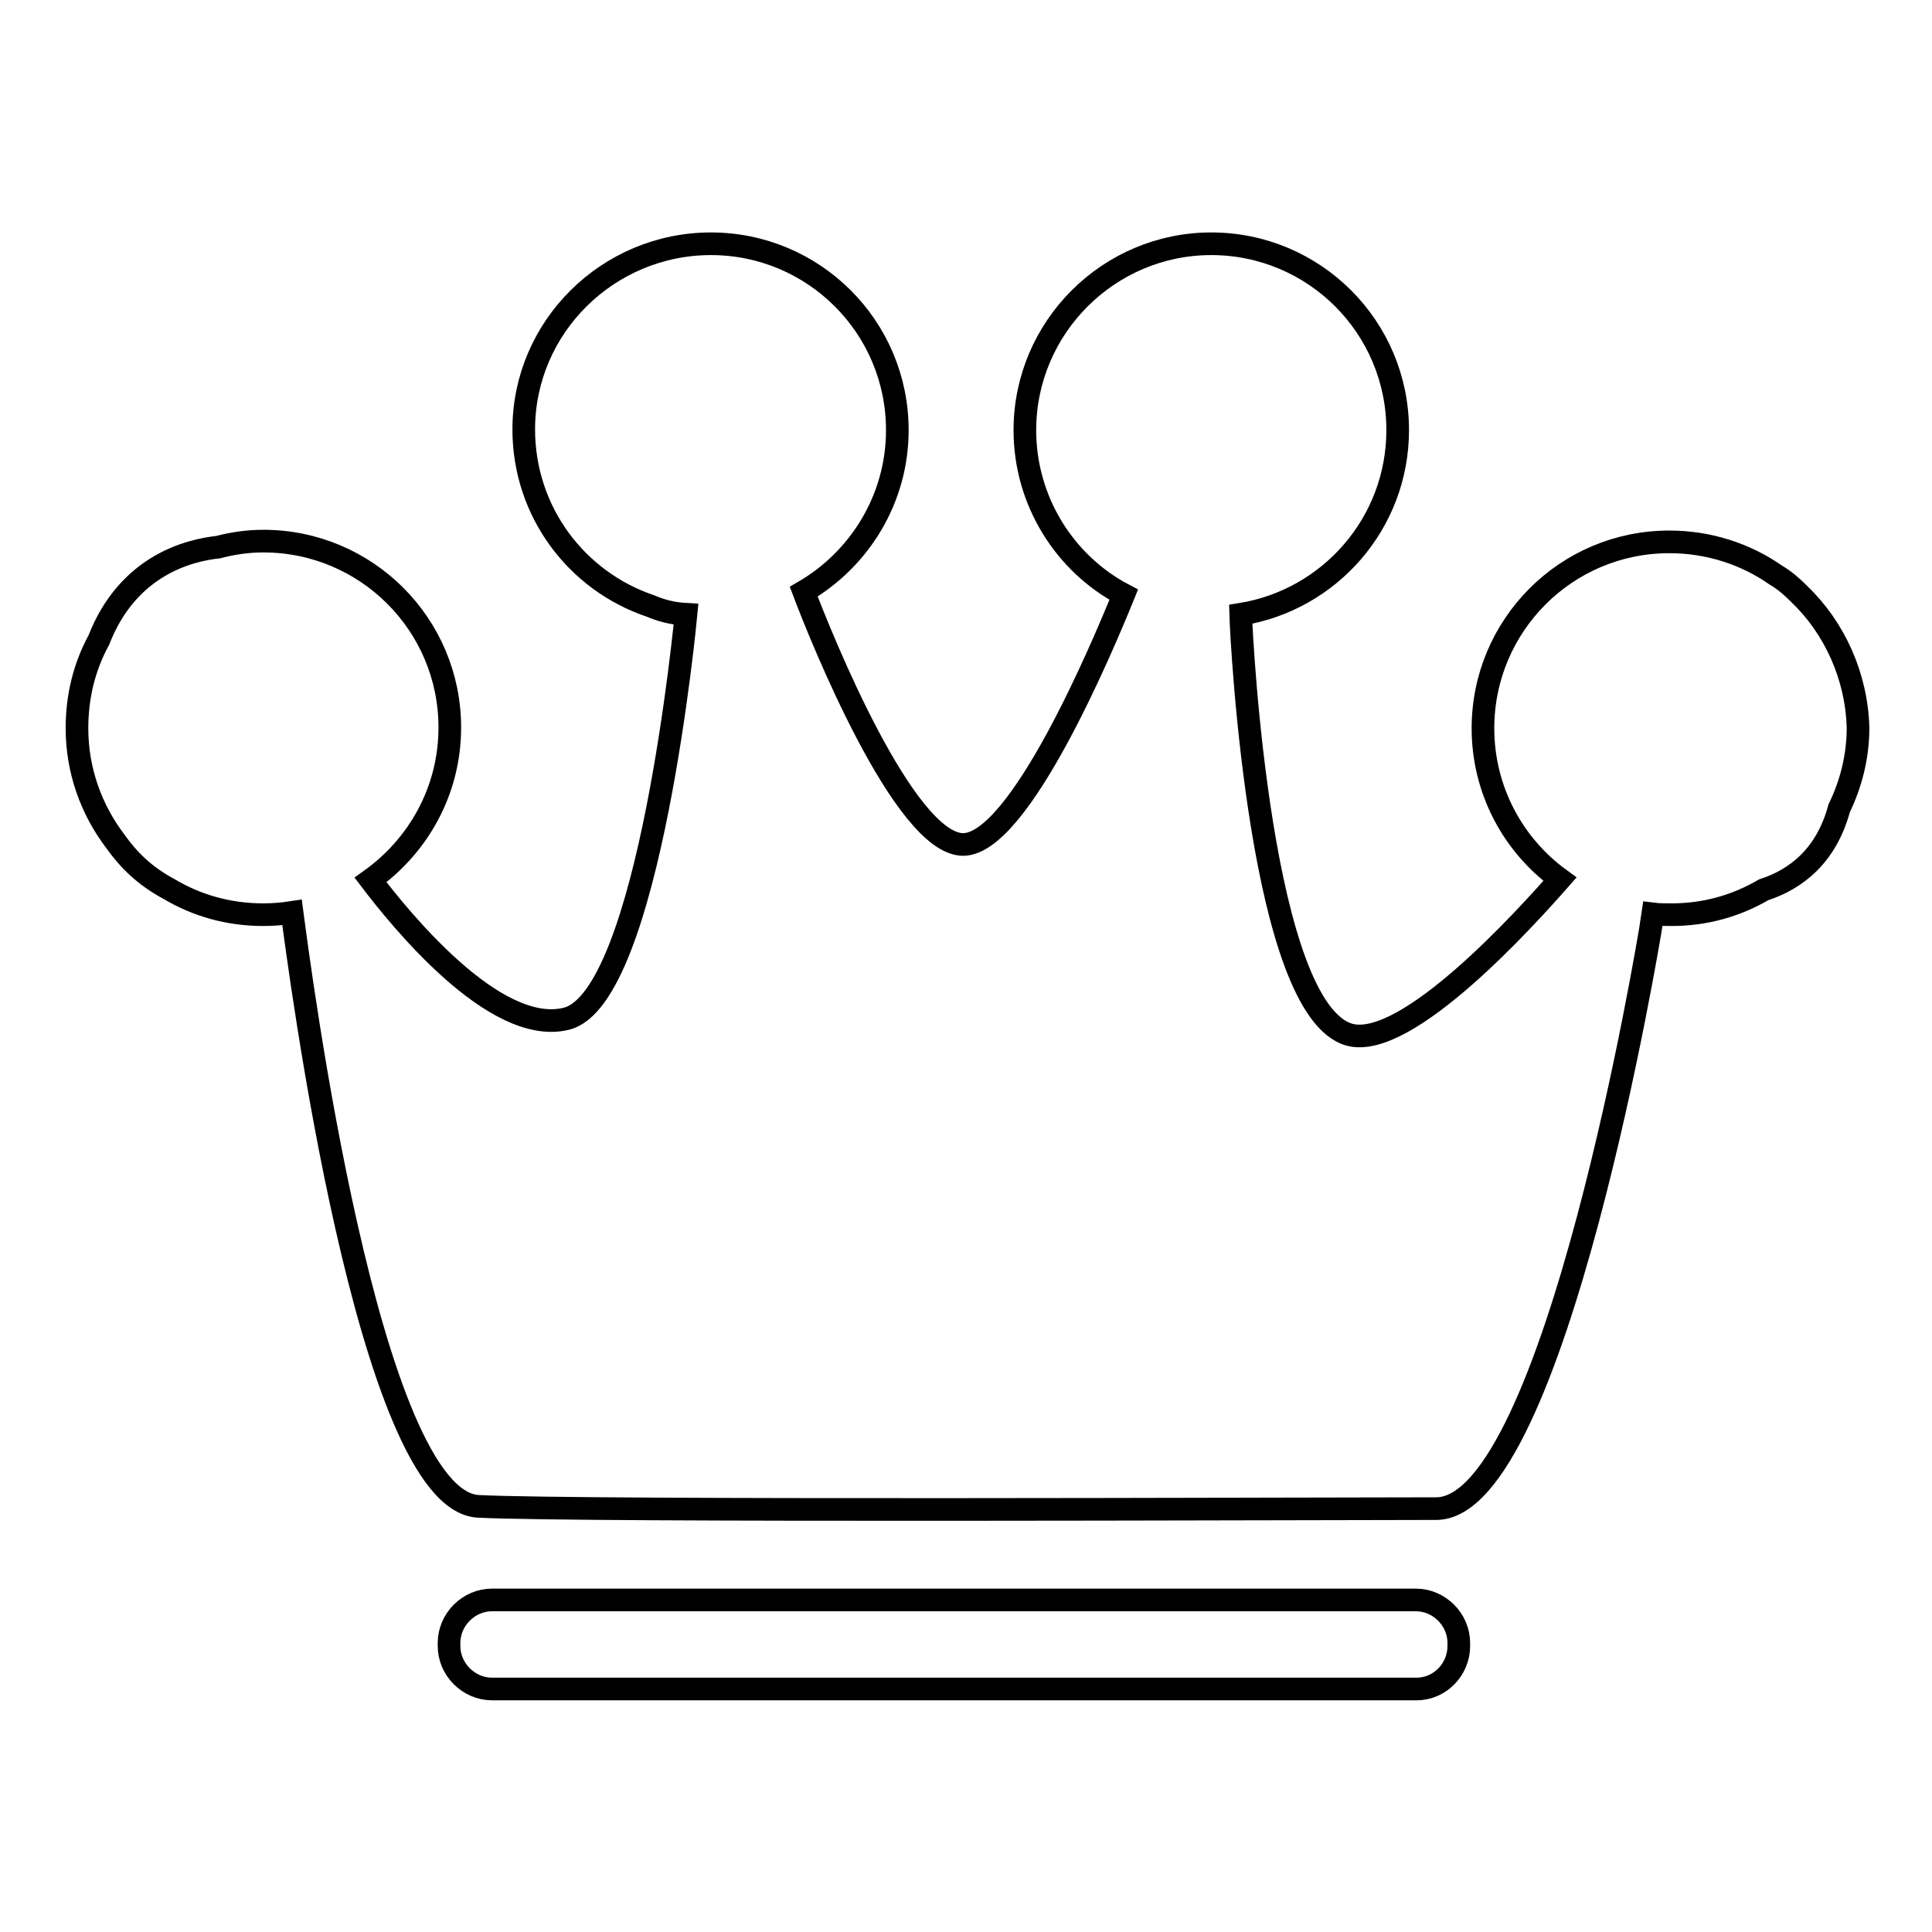
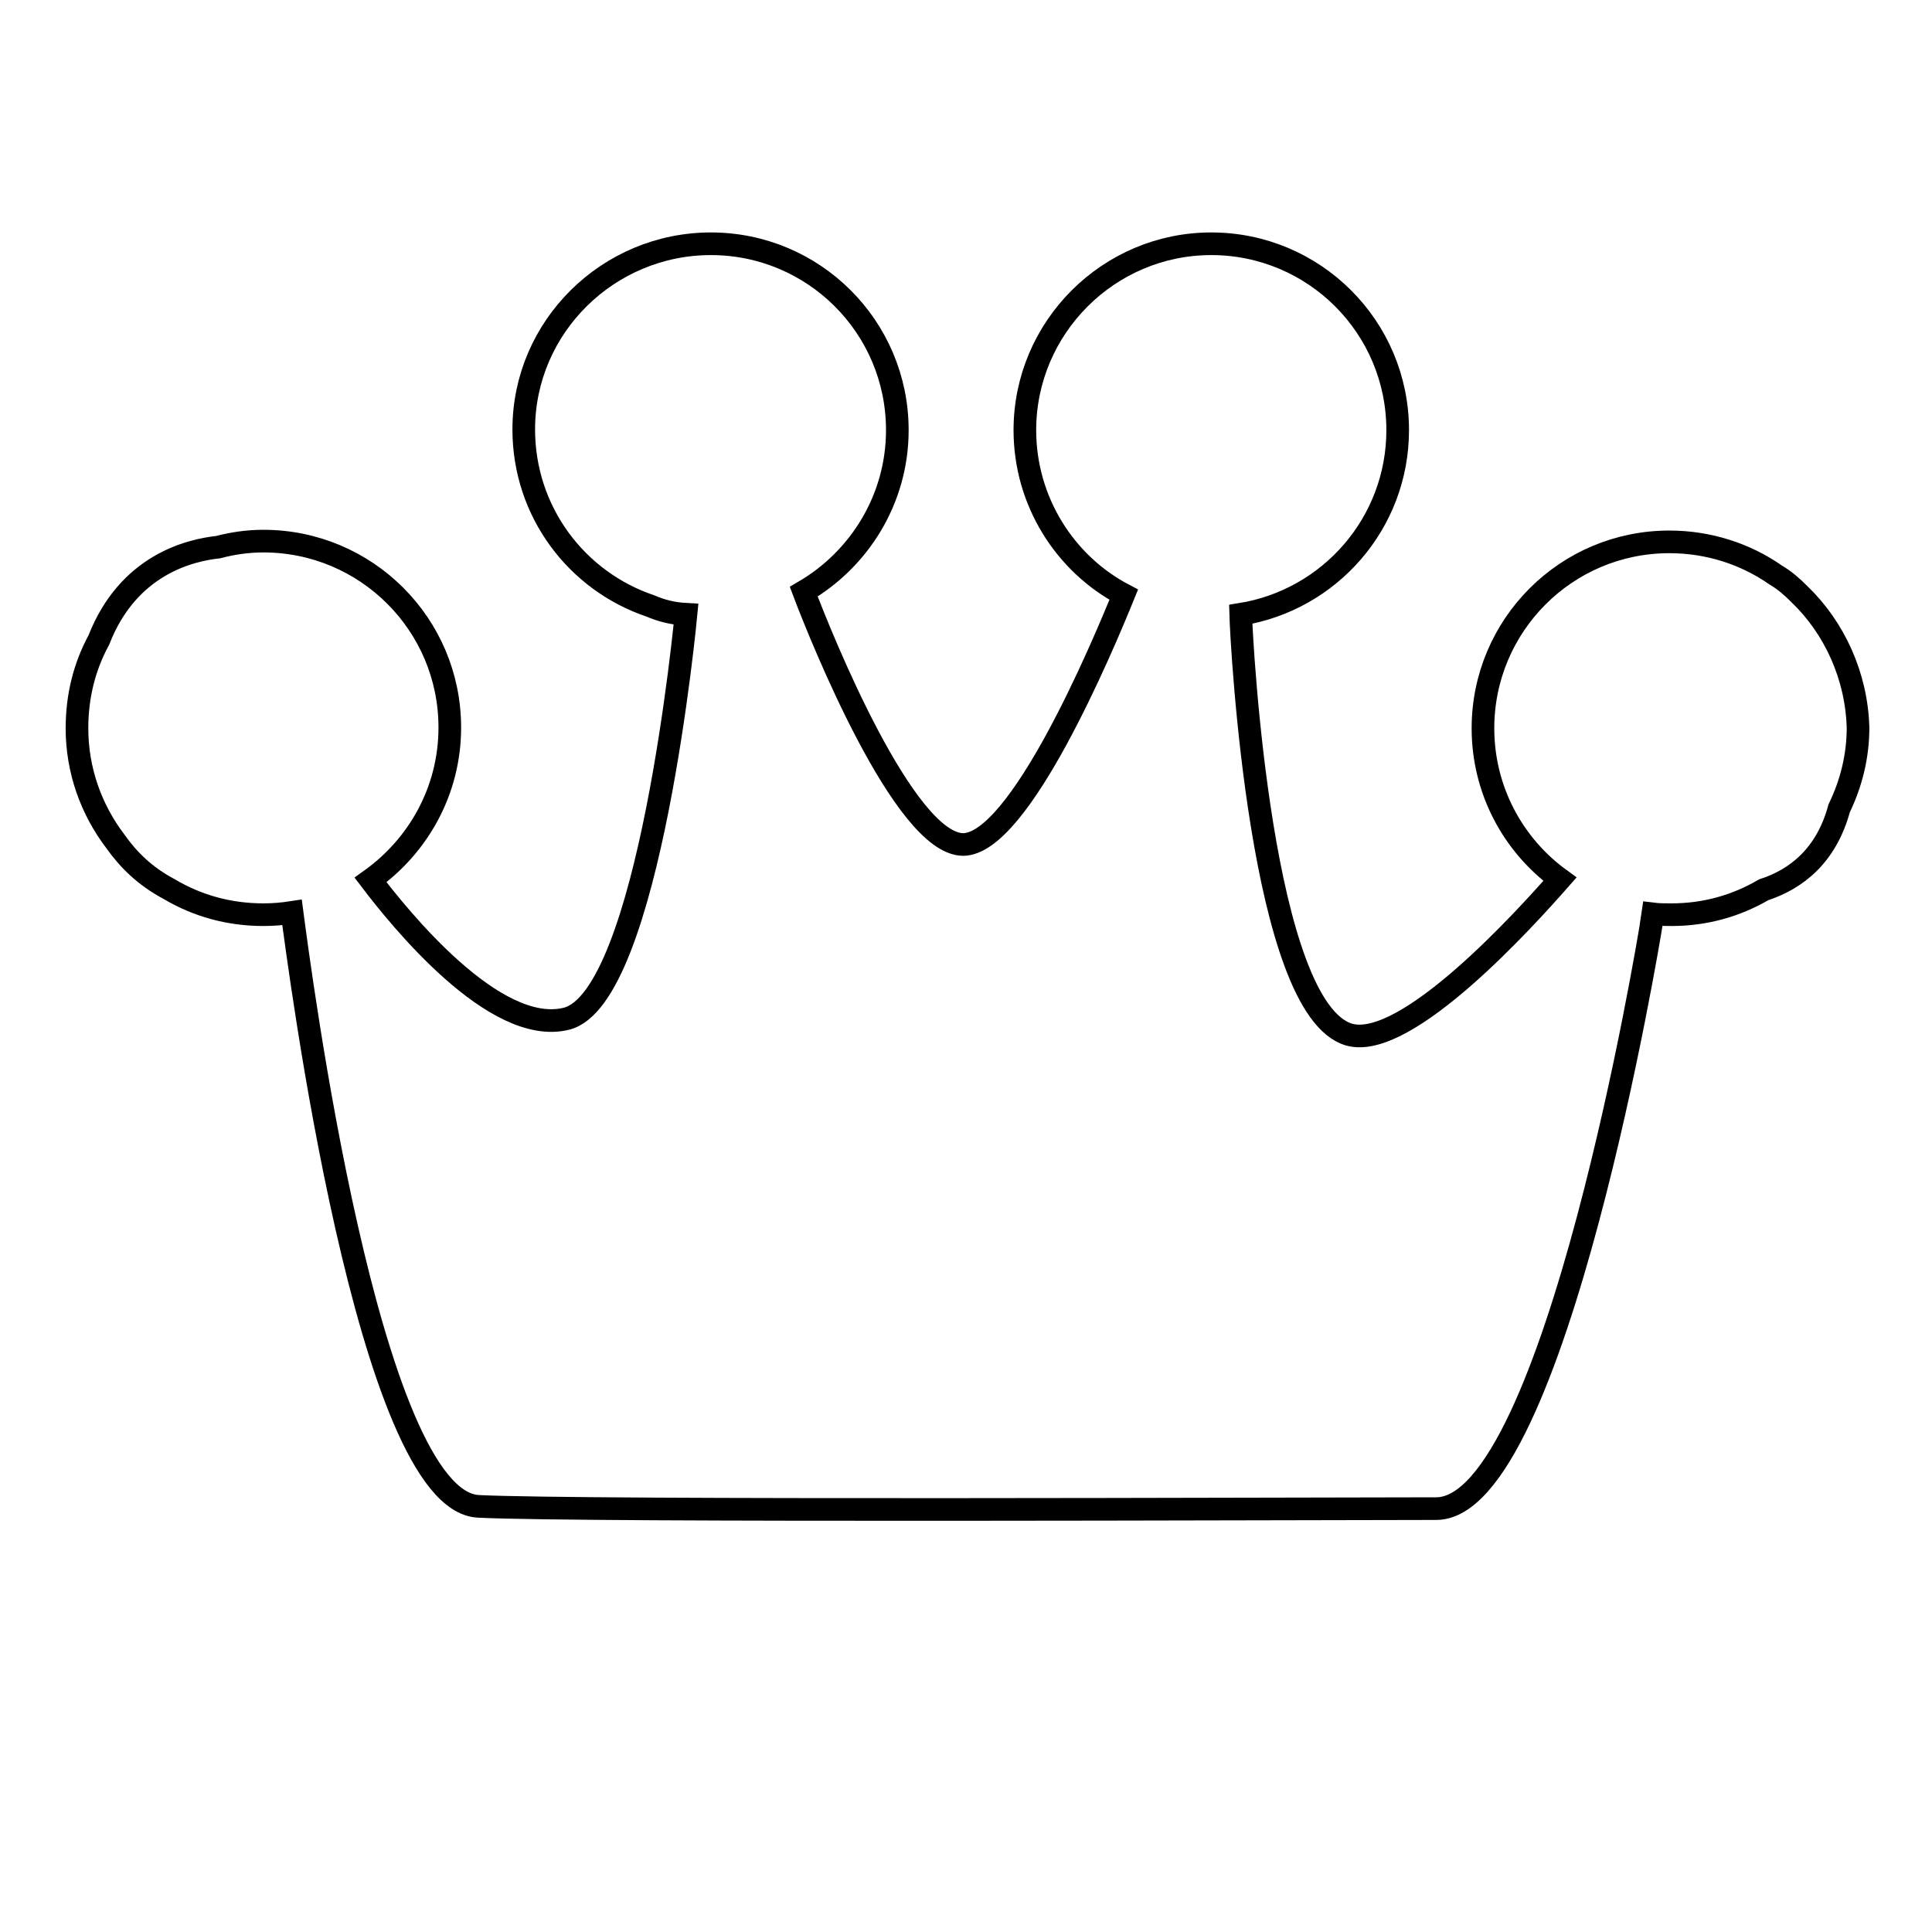
<svg xmlns="http://www.w3.org/2000/svg" version="1.1" x="0px" y="0px" viewBox="0 0 256 256" enable-background="new 0 0 256 256" xml:space="preserve">
  <g>
    <g>
      <path stroke-width="3" fill-opacity="0" stroke="#000000" d="M238.4,78.7c-0.9-0.9-1.9-1.8-3.1-2.5c-4-2.8-8.9-4.4-14.1-4.4c-13.7,0-24.7,11.1-24.7,24.7c0,8.2,4,15.5,10.2,20c-4.4,5-20.3,22.7-27.9,20.6c-11.7-3.3-14.3-51.9-14.4-55.7c11.8-1.9,20.8-12.1,20.8-24.4c0-13.7-11.1-24.7-24.7-24.7s-24.7,11.1-24.7,24.7c0,9.4,5.3,17.7,13.1,21.8c-2.8,6.9-13.8,33.1-21.3,33.1c-7.8-0.1-18.8-27.4-21.1-33.5c7.4-4.3,12.4-12.3,12.4-21.4c0-13.7-11.1-24.7-24.7-24.7S69.4,43.3,69.4,56.9c0,10.9,7,20.1,16.8,23.4c1.4,0.6,2.9,1,4.7,1.1c0,0-4.8,51-15.9,53.6c-9.5,2.3-22.1-13.4-25.9-18.4c6.3-4.5,10.5-11.8,10.5-20.2c0-13.7-11.1-24.7-24.7-24.7c-2.1,0-4.1,0.3-6,0.8c-3.7,0.4-11.9,2.3-15.8,12.3c-1.9,3.5-2.9,7.4-2.9,11.7c0,5.6,1.9,10.8,5.1,15c1.7,2.4,3.9,4.6,7.1,6.3c3.7,2.2,7.9,3.4,12.5,3.4c1.3,0,2.5-0.1,3.8-0.3c0.9,6.8,10.1,78,24.7,78.7c13.7,0.7,109.9,0.3,126.9,0.3c15.8,0,28.4-76.8,28.4-76.8l0.3-2c0.8,0.1,1.6,0.1,2.5,0.1c4.5,0,8.6-1.2,12.2-3.3c4.3-1.4,8.3-4.5,10-10.8c1.6-3.3,2.5-6.9,2.5-10.7C246,89.6,243.1,83.2,238.4,78.7L238.4,78.7L238.4,78.7z" />
-       <path stroke-width="3" fill-opacity="0" stroke="#000000" d="M187.7,223.8H65.2c-3.1,0-5.7-2.6-5.7-5.7v-0.4c0-3.1,2.6-5.7,5.7-5.7h122.4c3.1,0,5.7,2.6,5.7,5.7v0.4C193.3,221.2,190.8,223.8,187.7,223.8z" />
    </g>
  </g>
</svg>